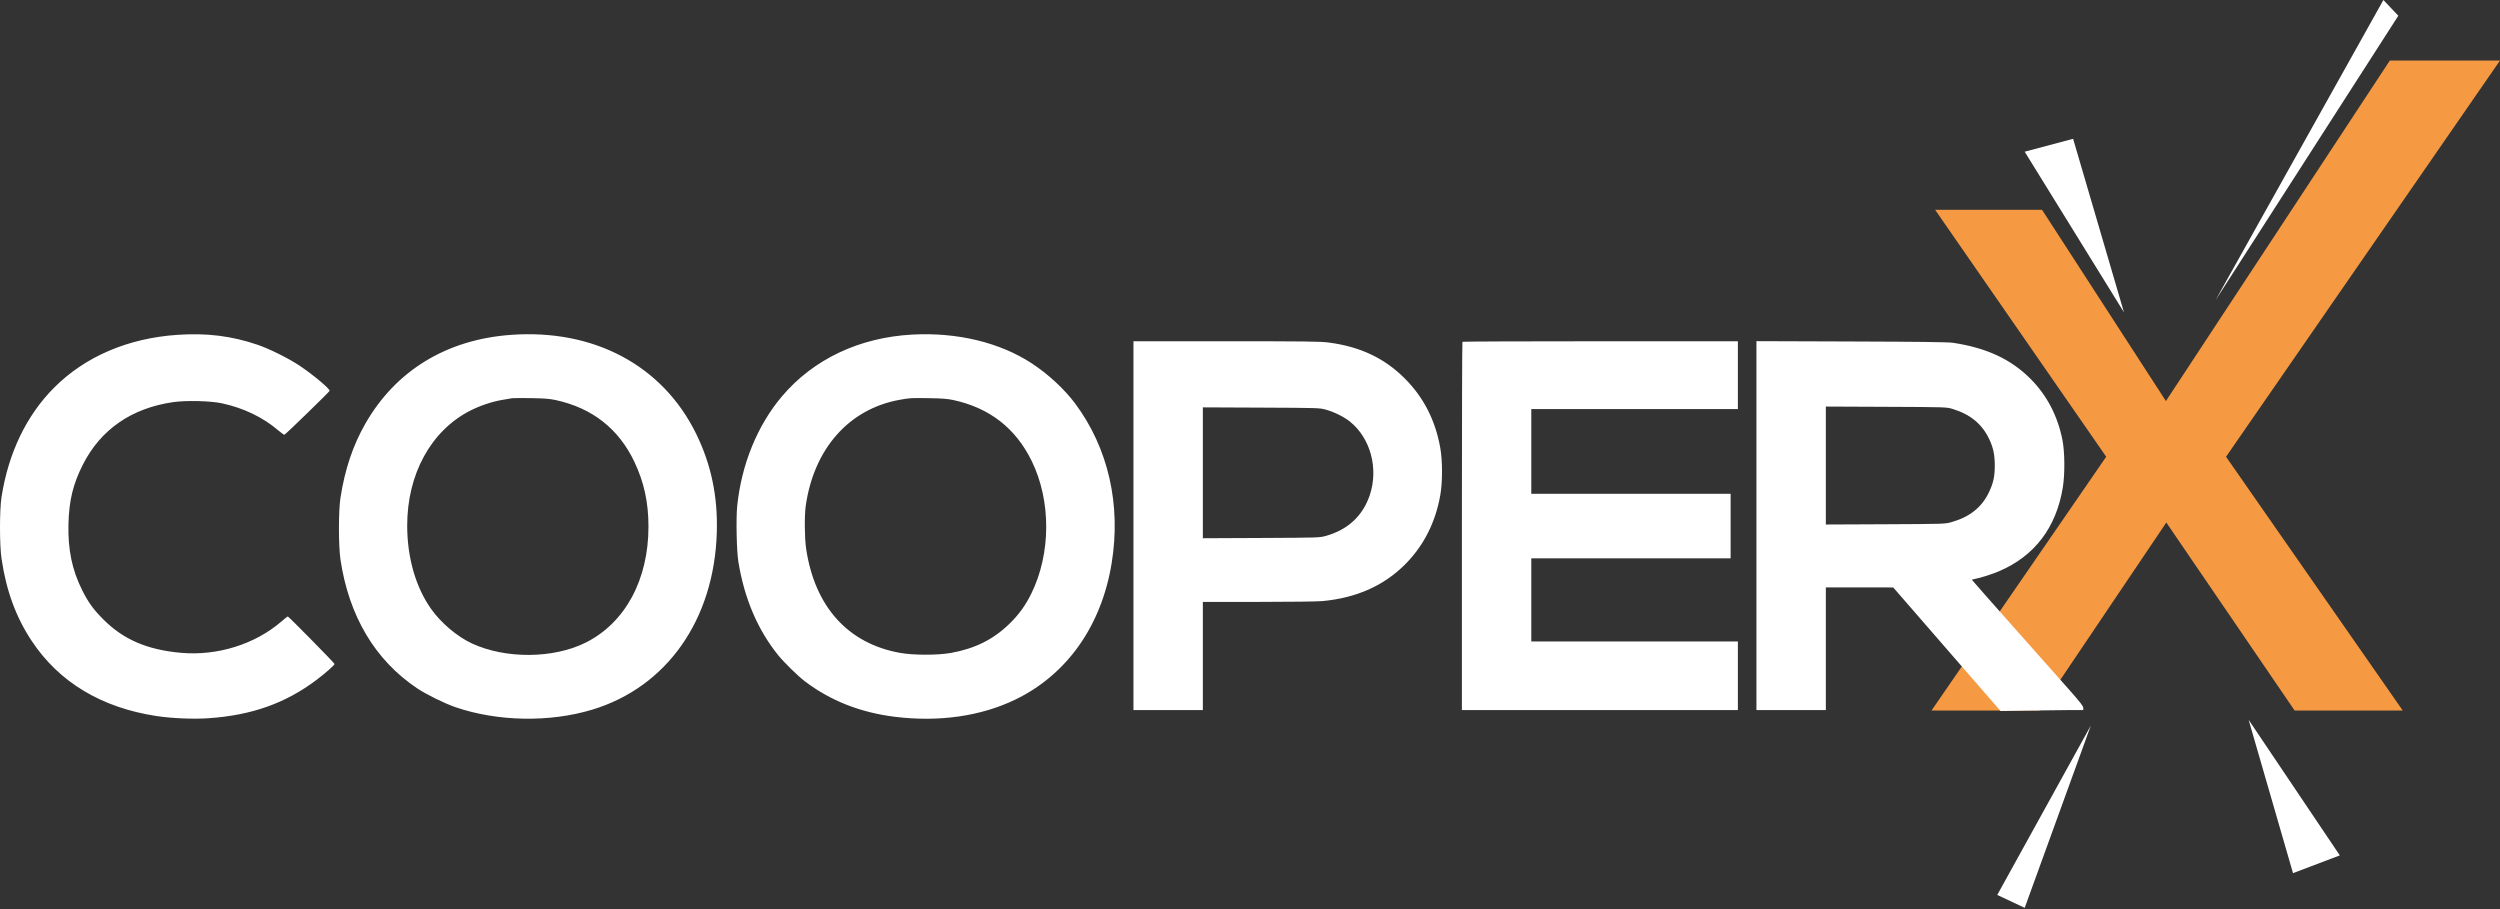
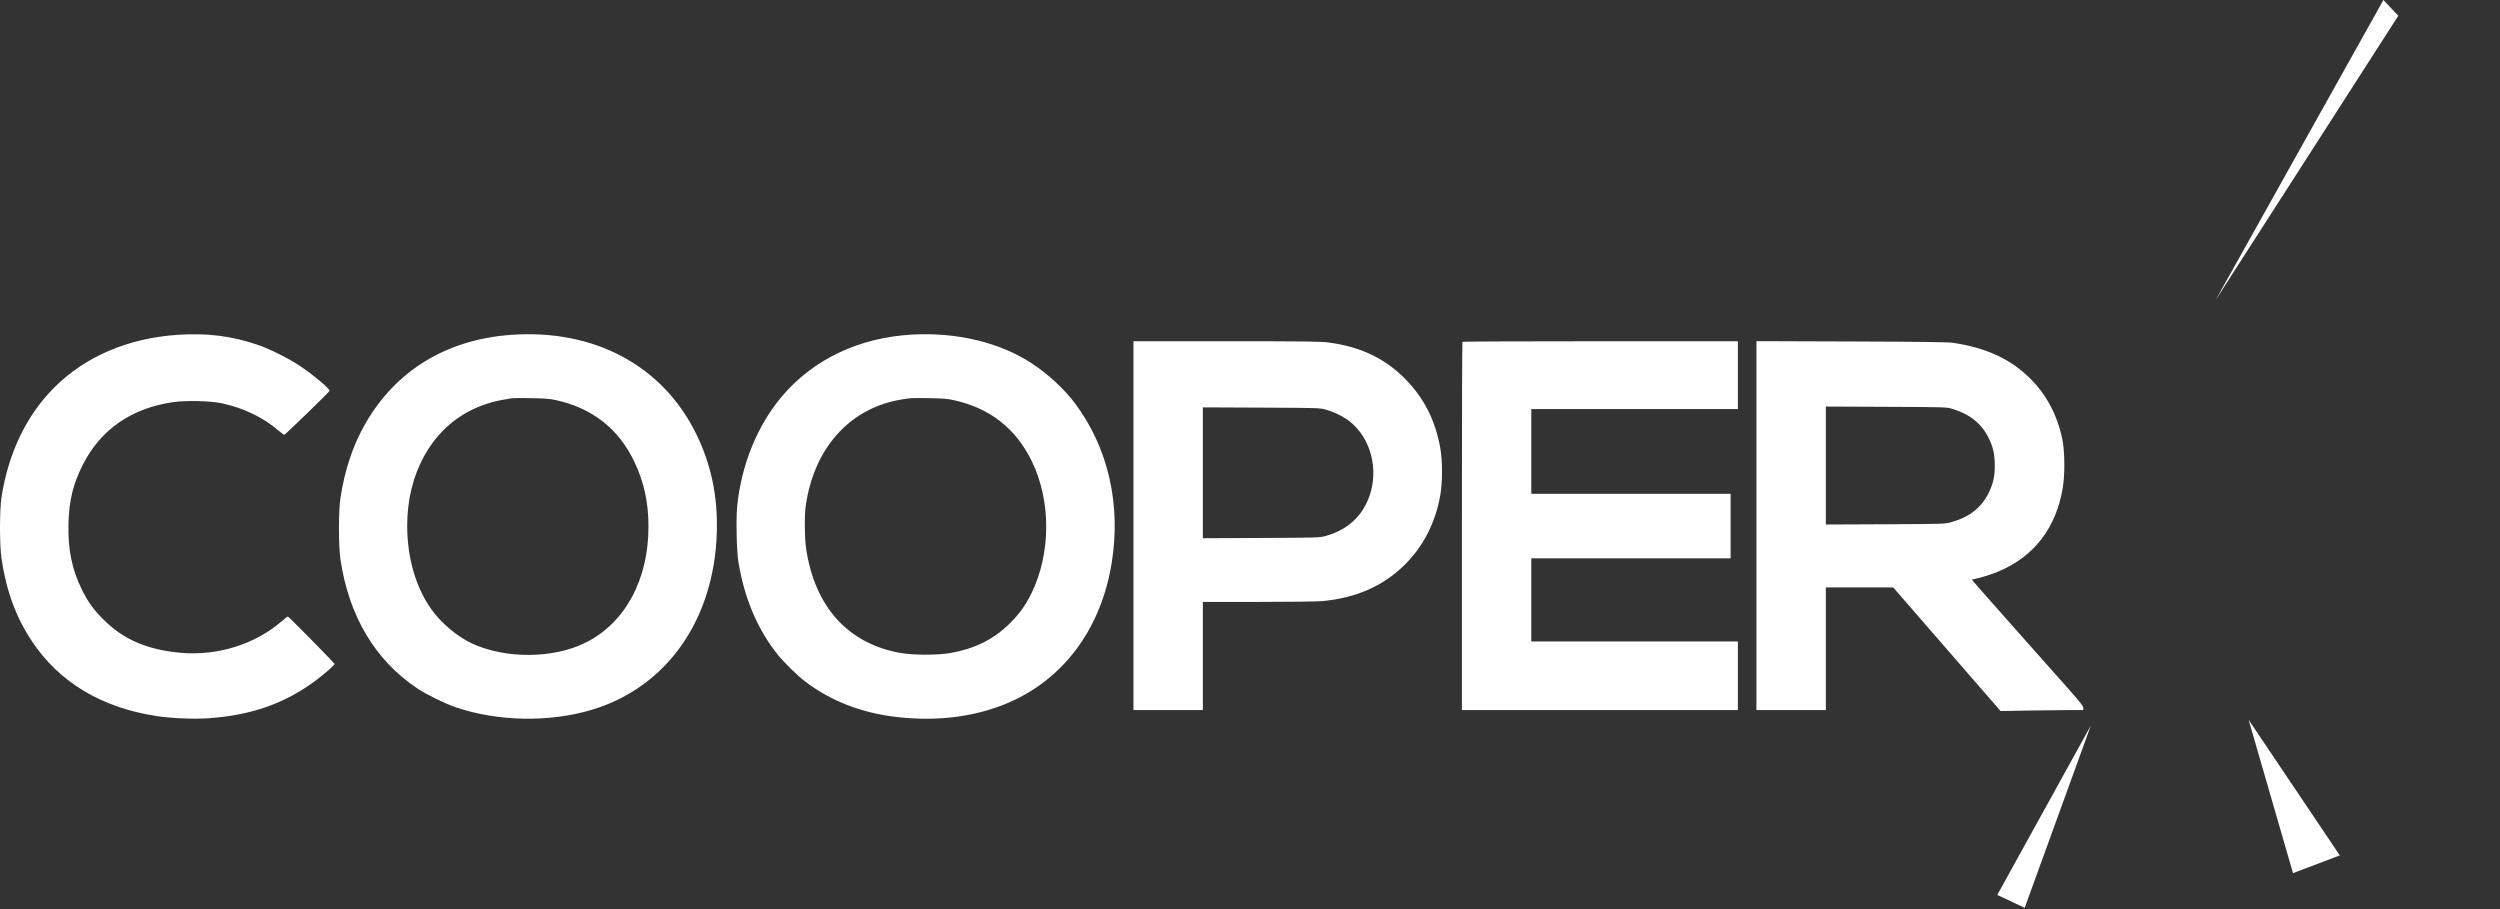
<svg xmlns="http://www.w3.org/2000/svg" width="646" height="235" viewBox="0 0 646 235" fill="none">
  <rect x="0" y="0" width="646" height="235" fill="#333333" stroke="none" />
-   <path d="M527.038 183.603H499.097L544.241 118.023L500.035 54.216H527.664L559.672 103.635L617.537 15.639H646L575.207 118.023L620.873 183.603H592.931L559.776 135.018L527.038 183.603Z" fill="#F59A42" />
  <path d="M516.091 231.25L540.28 187.461L523.181 234.587L516.091 231.25Z" fill="white" />
-   <path d="M535.692 35.866L523.181 39.202L548.829 80.698L535.692 35.866Z" fill="white" />
  <path d="M619.726 4.066L615.869 0L572.496 77.57L619.726 4.066Z" fill="white" />
  <path d="M592.514 225.62L581.046 186.001L604.608 221.033L592.514 225.62Z" fill="white" />
  <path fill-rule="evenodd" clip-rule="evenodd" d="M45.881 86.521C33.065 87.385 21.987 92.133 13.944 100.209C6.825 107.358 2.173 117.047 0.396 128.426C-0.133 131.812 -0.132 140.81 0.398 144.378C1.637 152.717 4.111 159.454 8.199 165.623C15.258 176.276 26.222 182.869 40.47 185.029C44.386 185.623 49.978 185.86 53.841 185.595C65.055 184.827 73.812 181.714 81.853 175.637C84.11 173.931 86.449 171.86 86.449 171.567C86.449 171.344 74.58 159.287 74.361 159.287C74.284 159.287 73.57 159.851 72.776 160.541C65.934 166.481 56.166 169.534 46.725 168.685C38.024 167.902 31.88 165.252 26.687 160.044C24.137 157.486 22.805 155.645 21.235 152.506C18.606 147.25 17.515 141.958 17.69 135.307C17.848 129.28 18.899 124.996 21.447 119.992C26.045 110.963 34.022 105.456 44.74 103.91C48.081 103.428 54.413 103.58 57.338 104.212C62.938 105.421 67.966 107.837 71.899 111.207C72.669 111.868 73.387 112.376 73.493 112.337C73.846 112.206 85.153 101.218 85.175 100.983C85.228 100.444 80.904 96.829 77.415 94.493C74.636 92.633 69.669 90.154 66.656 89.123C59.889 86.807 53.505 86.007 45.881 86.521ZM132.061 86.526C115.435 87.718 102.281 95.73 94.419 109.45C91.201 115.067 89.108 121.297 87.976 128.634C87.45 132.044 87.45 141.051 87.977 144.586C90.157 159.228 96.949 170.623 107.822 177.879C110.208 179.472 114.903 181.78 117.711 182.742C128.588 186.468 142.048 186.708 153.048 183.374C172.317 177.533 184.543 160.14 185.221 137.601C185.502 128.278 183.763 119.976 179.869 112.057C171.206 94.436 153.511 84.987 132.061 86.526ZM235.855 86.449C222.084 87.173 210.166 92.814 202.019 102.464C195.686 109.966 191.575 120.068 190.491 130.79C190.165 134.009 190.344 142.384 190.798 145.175C192.342 154.663 195.787 162.746 201.078 169.296C202.568 171.142 206.143 174.647 207.913 175.998C214.517 181.042 222.332 184.128 231.282 185.226C242.651 186.62 253.444 185.075 262.337 180.783C275.709 174.327 284.609 161.732 287.252 145.525C289.723 130.372 286.37 115.735 277.795 104.237C275.028 100.527 270.821 96.641 266.568 93.864C258.336 88.49 247.374 85.844 235.855 86.449ZM292.885 135.828V183.475H301.852H310.818V169.504V155.534L325.154 155.533C333.378 155.533 340.455 155.442 341.753 155.319C350.53 154.486 357.55 151.368 363.066 145.851C367.834 141.083 370.889 135.097 372.156 128.046C372.771 124.623 372.771 119.092 372.156 115.669C370.874 108.532 367.848 102.64 362.962 97.764C357.691 92.505 351.456 89.57 343.285 88.503C341.191 88.229 337.245 88.181 316.855 88.181H292.885V135.828ZM377.893 88.32C377.816 88.397 377.754 109.838 377.754 135.967V183.475H413.411H449.068V174.613V165.751H422.377H395.686V155.012V144.273H421.439H447.191V135.933V127.592H421.439H395.686V116.644V105.697H422.377H449.068V96.939V88.181H413.55C394.015 88.181 377.969 88.244 377.893 88.32ZM453.864 135.816V183.475H462.83H471.797V167.628V151.78L480.503 151.787L489.208 151.794L503.075 167.758L516.942 183.723L524.553 183.6C528.739 183.532 533.548 183.476 535.239 183.476L538.315 183.475L538.315 182.902C538.314 182.456 537.515 181.428 534.708 178.262C532.725 176.026 526.251 168.73 520.321 162.05C514.391 155.369 509.539 149.867 509.539 149.822C509.539 149.778 509.879 149.677 510.295 149.599C511.825 149.313 514.699 148.397 516.56 147.603C525.712 143.702 531.316 136.352 533.025 126.01C533.593 122.571 533.55 116.766 532.933 113.677C531.685 107.426 528.906 102.112 524.664 97.869C519.592 92.795 513.311 89.88 504.639 88.575C503.438 88.395 496.097 88.301 478.417 88.24L453.864 88.156V135.816ZM143.6 103.381C153.026 105.427 159.85 110.777 163.911 119.307C166.421 124.579 167.564 129.822 167.564 136.073C167.564 149.822 161.536 160.957 151.332 166.053C143.016 170.207 130.678 170.301 121.966 166.276C118.197 164.535 114.015 161.018 111.469 157.45C107.442 151.806 105.23 144.162 105.22 135.855C105.203 122.558 111.333 111.336 121.452 106.139C123.984 104.838 127.127 103.782 129.821 103.327C130.911 103.143 132.037 102.951 132.324 102.901C132.61 102.851 134.815 102.841 137.224 102.878C140.684 102.933 142.022 103.038 143.6 103.381ZM246.339 103.372C255.708 105.398 262.455 110.649 266.604 119.147C271.63 129.437 271.587 143.017 266.496 153.374C264.974 156.471 263.248 158.846 260.772 161.248C256.656 165.242 251.924 167.594 245.759 168.711C242.31 169.336 236.04 169.33 232.539 168.698C219.12 166.275 210.58 156.82 208.316 141.875C207.897 139.116 207.838 133.274 208.201 130.719C210.304 115.946 219.369 105.692 232.421 103.321C235.149 102.826 235.363 102.813 240.025 102.886C243.43 102.938 244.834 103.046 246.339 103.372ZM504.535 105.665C509.161 107.071 512.209 109.597 514.054 113.554C515.082 115.76 515.445 117.515 515.449 120.293C515.452 123.14 515.073 124.862 513.91 127.279C512.054 131.137 508.912 133.615 504.208 134.934C502.578 135.391 502.328 135.399 487.175 135.466L471.797 135.535V120.295V105.054L487.384 105.122C502.916 105.189 502.976 105.191 504.535 105.665ZM342.618 105.858C344.798 106.462 347.314 107.716 348.868 108.974C354.143 113.241 356.244 121.052 353.961 127.904C352.172 133.273 348.295 136.886 342.618 138.475C340.972 138.936 340.744 138.943 325.884 139.011L310.818 139.081V122.171V105.262L325.884 105.329C340.696 105.394 340.977 105.403 342.618 105.858Z" fill="white" />
</svg>